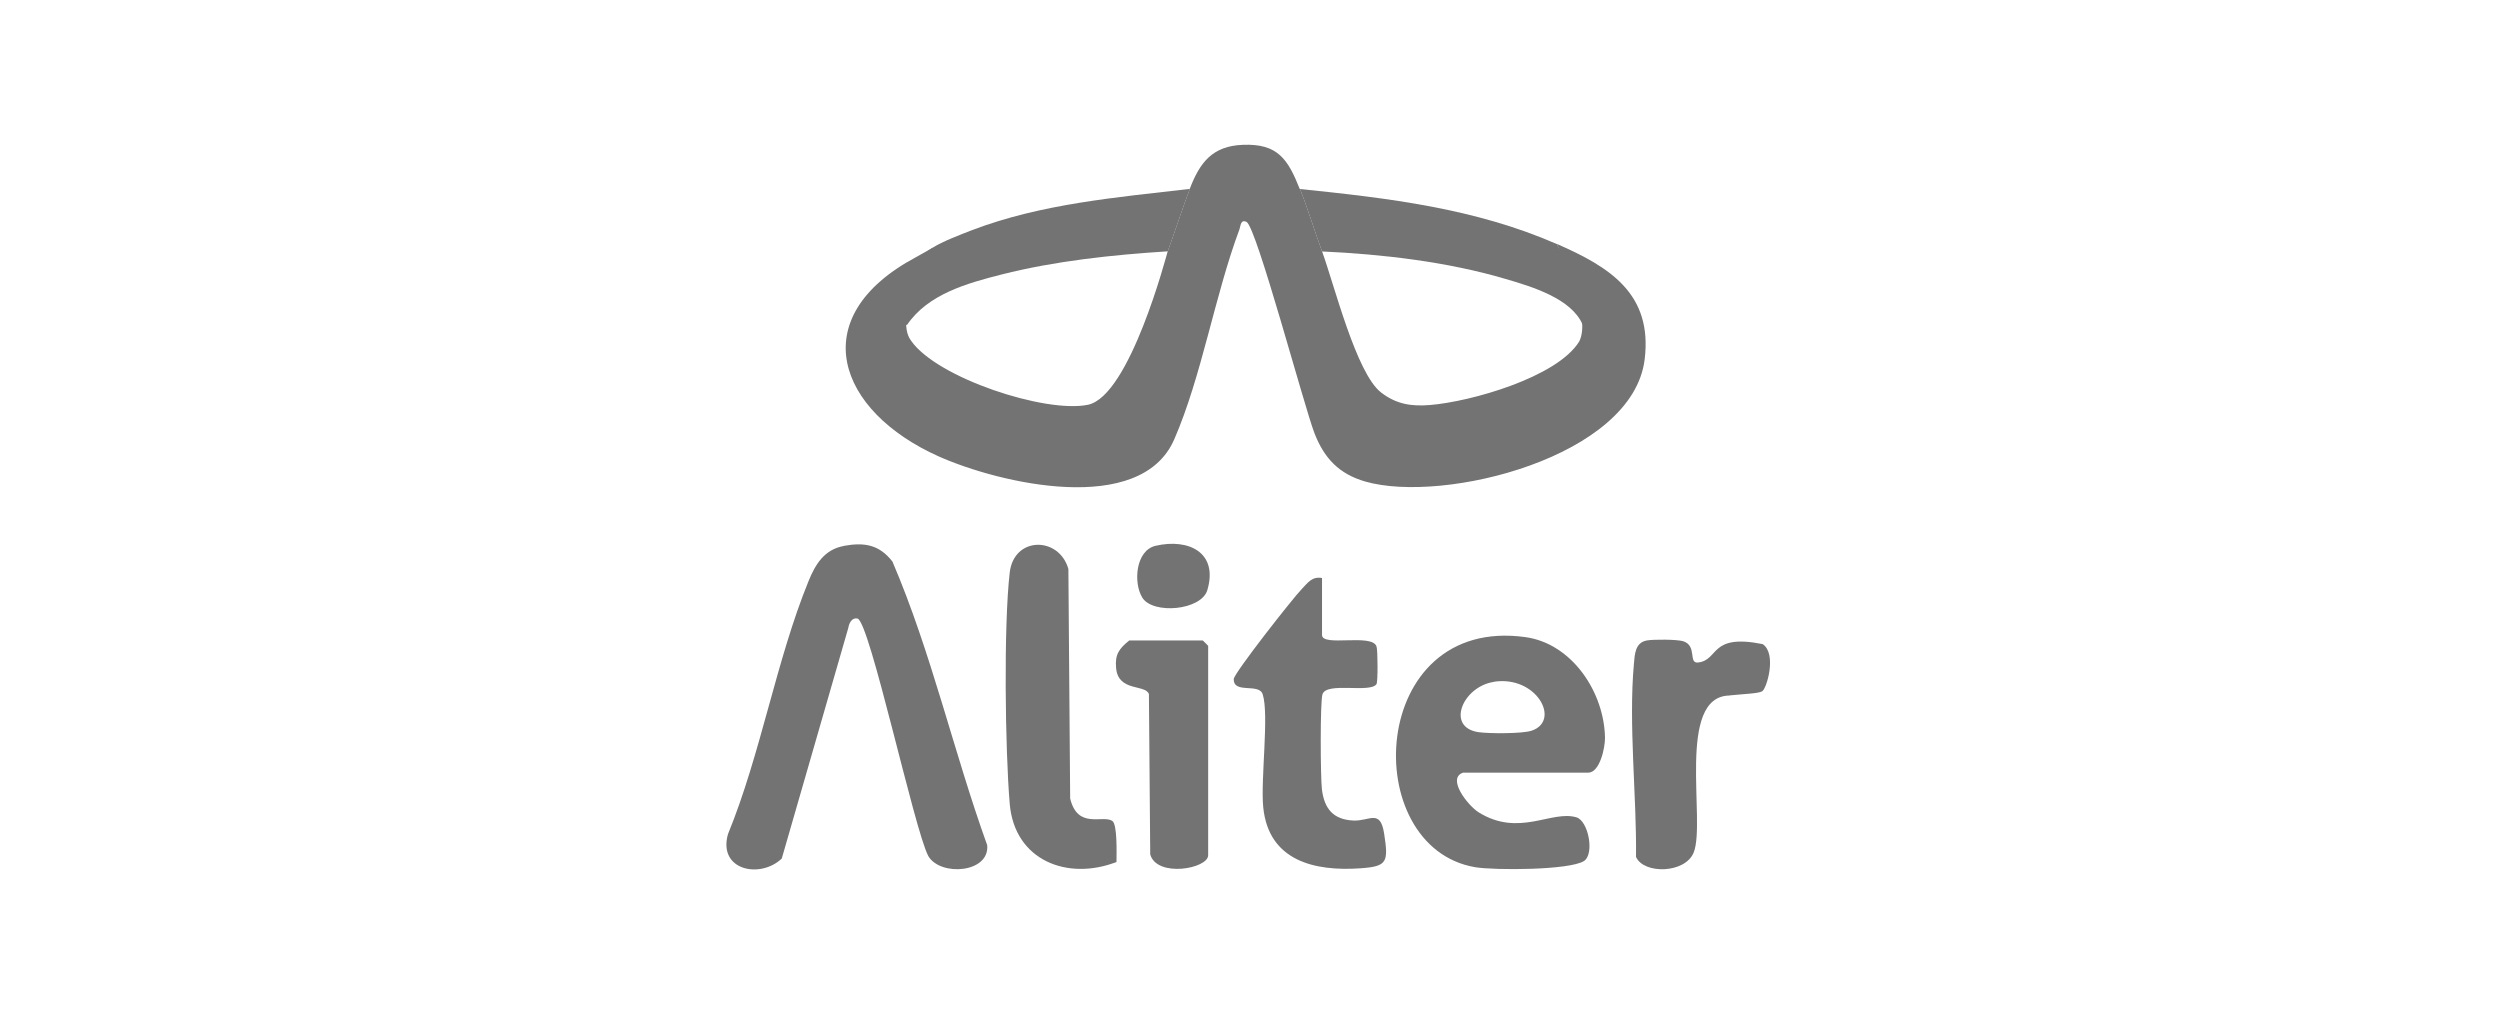
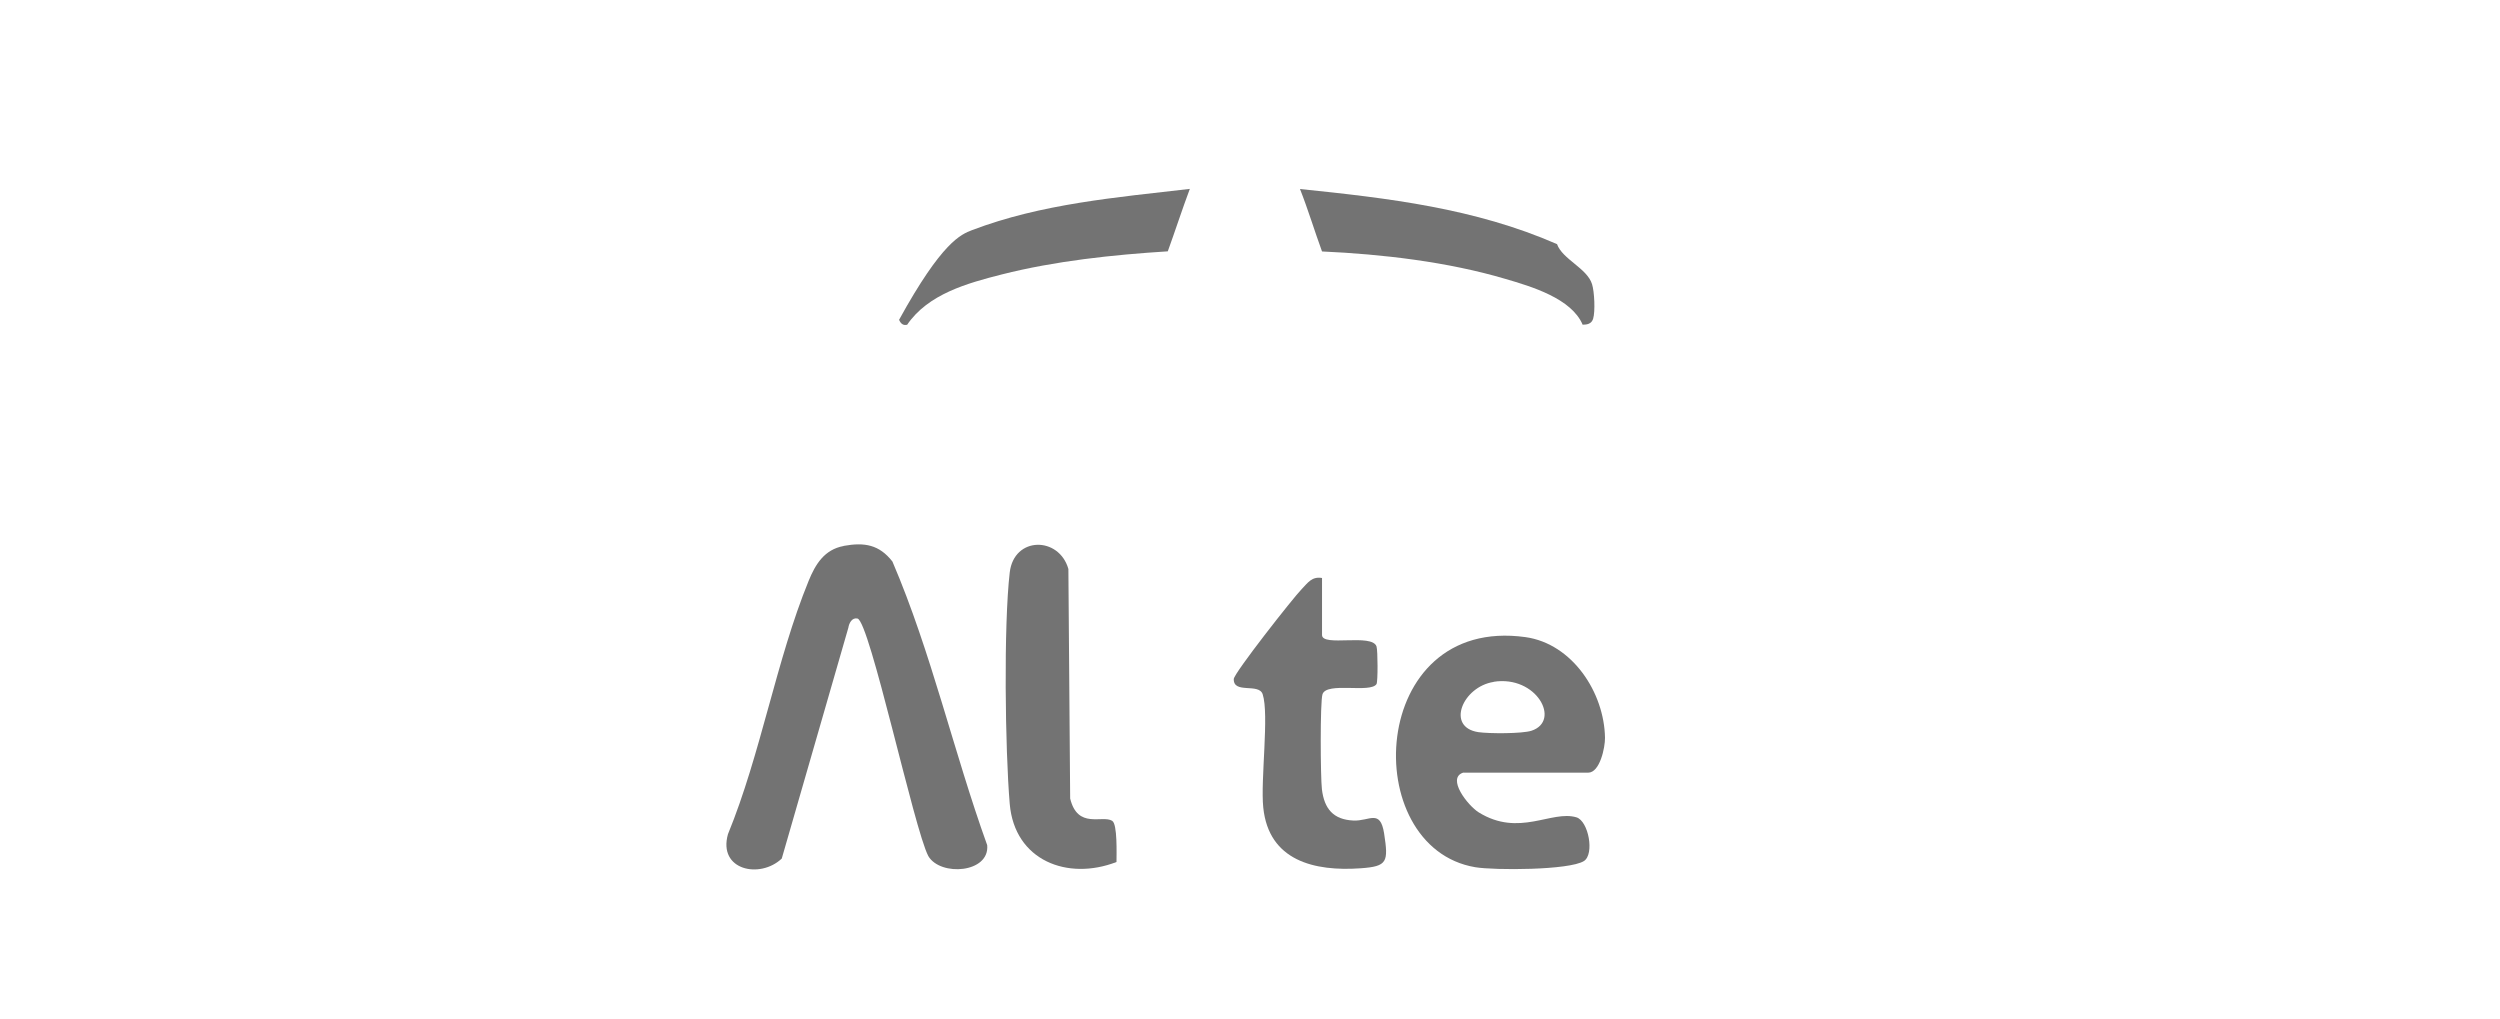
<svg xmlns="http://www.w3.org/2000/svg" width="211" height="86" viewBox="0 0 211 86" fill="none">
  <path d="M71.21 46.073C72.97 45.753 74.21 45.973 75.32 47.393C78.62 55.093 80.47 63.423 83.32 71.333C83.54 73.683 79.37 73.993 78.35 72.253C77.16 70.013 73.4 52.423 72.37 52.203C71.91 52.103 71.66 52.593 71.6 52.983L65.98 72.463C64.14 74.203 60.58 73.443 61.44 70.403C64.21 63.653 65.52 55.693 68.25 49.023C68.82 47.623 69.58 46.383 71.2 46.083" fill="#737373" />
  <path d="M111.579 48.793V53.593C111.579 54.623 115.809 53.433 116.179 54.563C116.289 54.913 116.299 57.533 116.179 57.733C115.679 58.533 111.969 57.523 111.619 58.593C111.409 59.243 111.449 65.613 111.569 66.613C111.769 68.263 112.529 69.173 114.219 69.253C115.579 69.323 116.489 68.243 116.819 70.343C117.189 72.753 117.109 73.123 114.839 73.283C110.939 73.563 107.079 72.653 106.619 68.153C106.379 65.833 107.129 60.283 106.569 58.593C106.249 57.623 104.099 58.593 104.129 57.313C104.129 56.833 109.169 50.423 109.869 49.713C110.379 49.193 110.719 48.633 111.579 48.783" fill="#737373" />
  <path d="M93.872 69.283C94.322 69.553 94.232 72.113 94.232 72.753C90.102 74.353 85.632 72.633 85.222 67.853C84.832 63.223 84.702 52.813 85.222 48.313C85.582 45.253 89.382 45.253 90.172 48.023L90.322 67.393C90.952 70.003 93.032 68.773 93.862 69.273" fill="#737373" />
-   <path d="M145.97 58.703C141.44 58.763 143.99 69.343 142.95 71.943C142.24 73.733 138.73 73.803 138.08 72.323C138.14 67.173 137.44 61.153 137.9 56.053C137.97 55.223 138 54.233 139 54.053C139.57 53.953 141.51 53.963 142.04 54.113C143.29 54.493 142.44 56.043 143.35 55.913C145.11 55.673 144.29 53.463 148.77 54.363C149.98 55.163 149.12 58.103 148.73 58.343C148.42 58.533 147.26 58.563 145.98 58.693" fill="#737373" />
-   <path d="M100.421 15.943C99.791 17.623 99.171 19.533 98.561 21.213C93.941 21.503 89.041 22.023 84.551 23.163C81.641 23.903 78.331 24.813 76.561 27.413C76.541 27.383 76.141 27.603 75.881 26.993C74.851 24.583 76.781 22.143 78.721 20.903C79.511 20.393 81.111 19.783 82.041 19.423C87.901 17.193 94.221 16.663 100.411 15.943" fill="#737373" />
+   <path d="M100.421 15.943C99.791 17.623 99.171 19.533 98.561 21.213C93.941 21.503 89.041 22.023 84.551 23.163C81.641 23.903 78.331 24.813 76.561 27.413C76.541 27.383 76.141 27.603 75.881 26.993C79.511 20.393 81.111 19.783 82.041 19.423C87.901 17.193 94.221 16.663 100.411 15.943" fill="#737373" />
  <path d="M131.409 20.593C131.859 21.883 133.949 22.633 134.369 23.983C134.569 24.623 134.649 26.293 134.459 26.903C134.269 27.513 133.609 27.363 133.579 27.413C132.639 25.183 129.249 24.183 127.069 23.543C122.169 22.093 116.659 21.453 111.579 21.223C110.949 19.503 110.389 17.643 109.719 15.953C117.179 16.723 124.479 17.573 131.409 20.603" fill="#737373" />
-   <path d="M95.309 54.053H101.509C101.509 54.053 101.969 54.483 101.969 54.523V72.183C101.969 73.314 97.649 74.103 97.079 72.114L96.969 58.584C96.679 57.733 94.379 58.413 94.199 56.383C94.089 55.224 94.459 54.743 95.309 54.053Z" fill="#737373" />
-   <path d="M97.54 46.063C100.31 45.423 102.84 46.623 101.9 49.803C101.39 51.523 97.32 51.873 96.42 50.453C95.64 49.223 95.83 46.453 97.54 46.063Z" fill="#737373" />
  <path d="M126.062 57.543C129.692 56.973 131.772 60.843 129.262 61.673C128.462 61.933 125.672 61.923 124.772 61.793C122.012 61.373 123.452 57.953 126.072 57.553M123.512 65.213H134.042C135.032 65.213 135.472 63.083 135.462 62.273C135.402 58.453 132.712 54.333 128.752 53.773C115.442 51.923 114.602 71.523 124.512 73.193C126.112 73.463 132.442 73.453 133.682 72.673C134.592 72.093 134.072 69.293 133.052 68.983C130.942 68.353 128.222 70.683 124.802 68.563C123.912 68.013 122.042 65.663 123.512 65.203" fill="#737373" />
-   <path d="M109.721 15.943C110.391 17.633 110.951 19.493 111.581 21.213C112.601 23.993 114.461 31.503 116.561 33.123C117.841 34.113 119.111 34.313 120.691 34.183C124.081 33.913 131.431 31.853 133.291 28.813C134.331 26.703 131.871 21.883 131.411 20.593C135.901 22.553 139.481 24.813 138.811 30.323C137.811 38.573 121.841 42.543 115.231 40.643C113.011 40.003 111.761 38.673 110.941 36.563C110.071 34.313 106.051 19.173 105.211 18.733C104.701 18.473 104.701 19.103 104.611 19.353C102.531 24.913 101.421 31.773 99.101 37.093C96.261 43.603 84.351 40.803 79.231 38.523C70.701 34.713 67.781 26.793 77.311 21.703C77.861 21.413 78.721 20.903 78.721 20.903C78.721 20.903 75.311 26.703 76.901 28.763C79.081 31.903 88.251 34.903 91.821 34.163C95.371 33.423 98.471 21.453 98.551 21.223C99.161 19.543 99.781 17.633 100.411 15.953C101.271 13.683 102.351 12.323 104.891 12.223C107.851 12.103 108.701 13.443 109.701 15.953" fill="#737373" />
</svg>